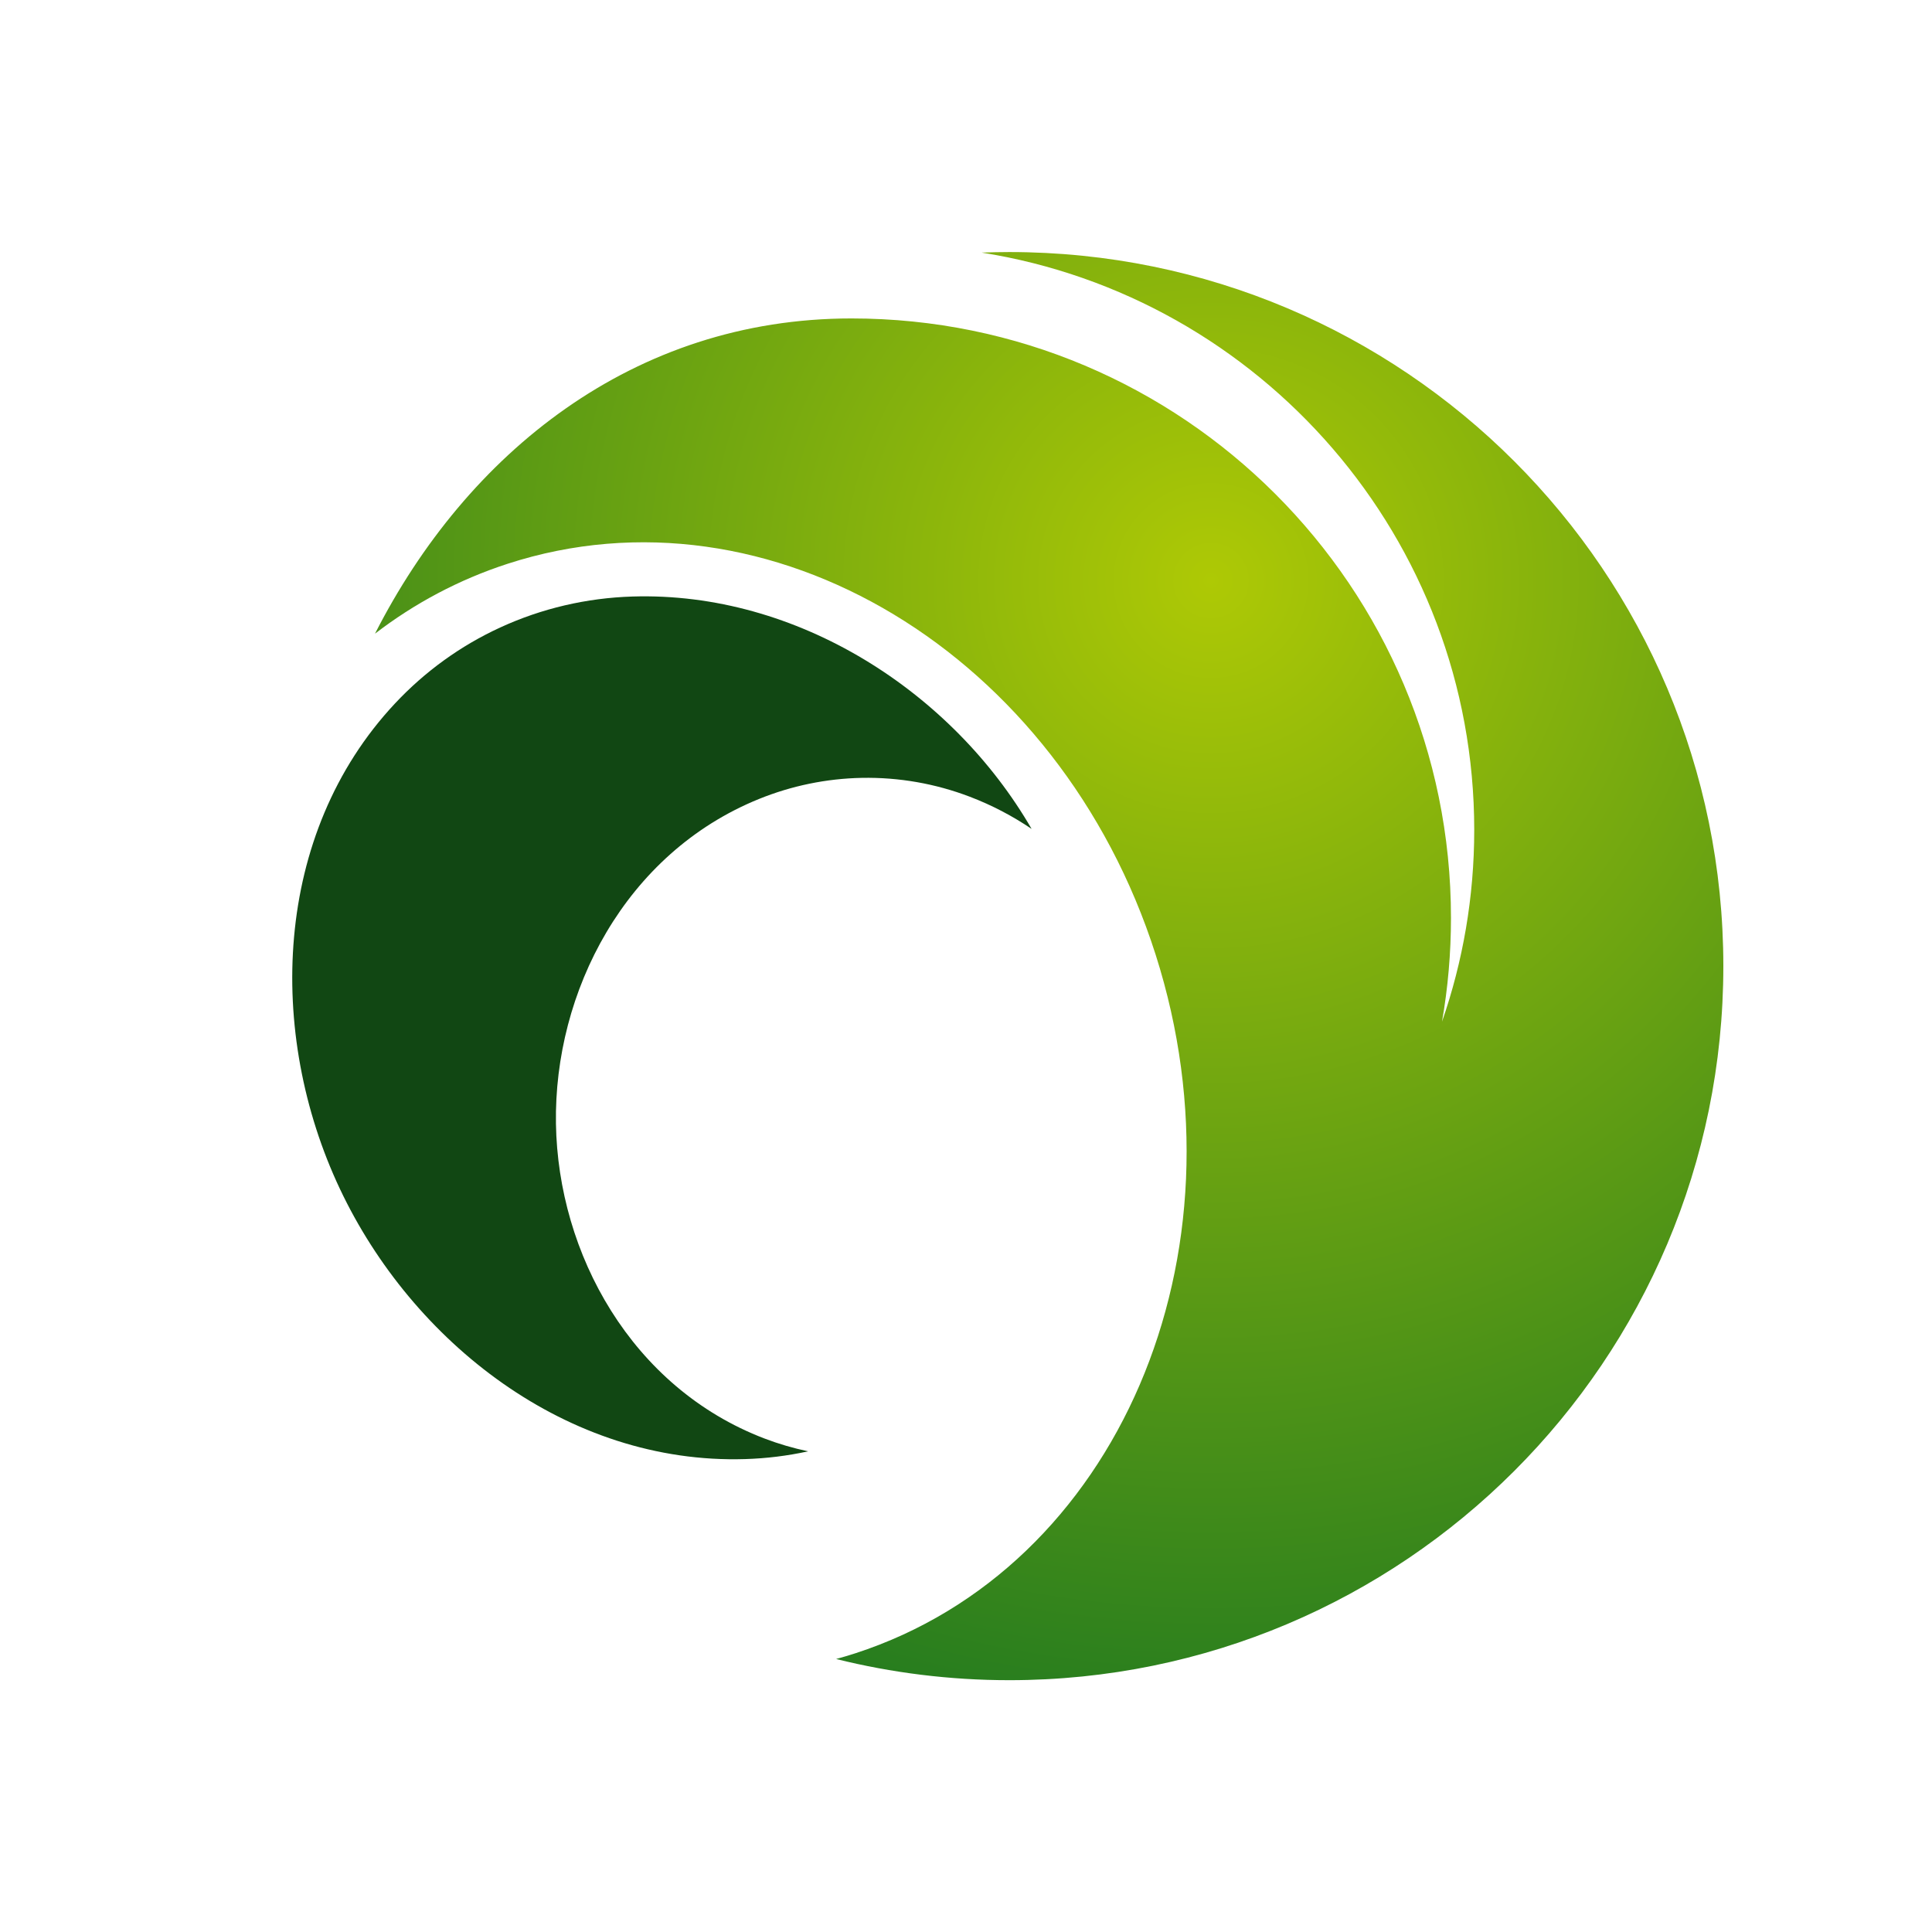
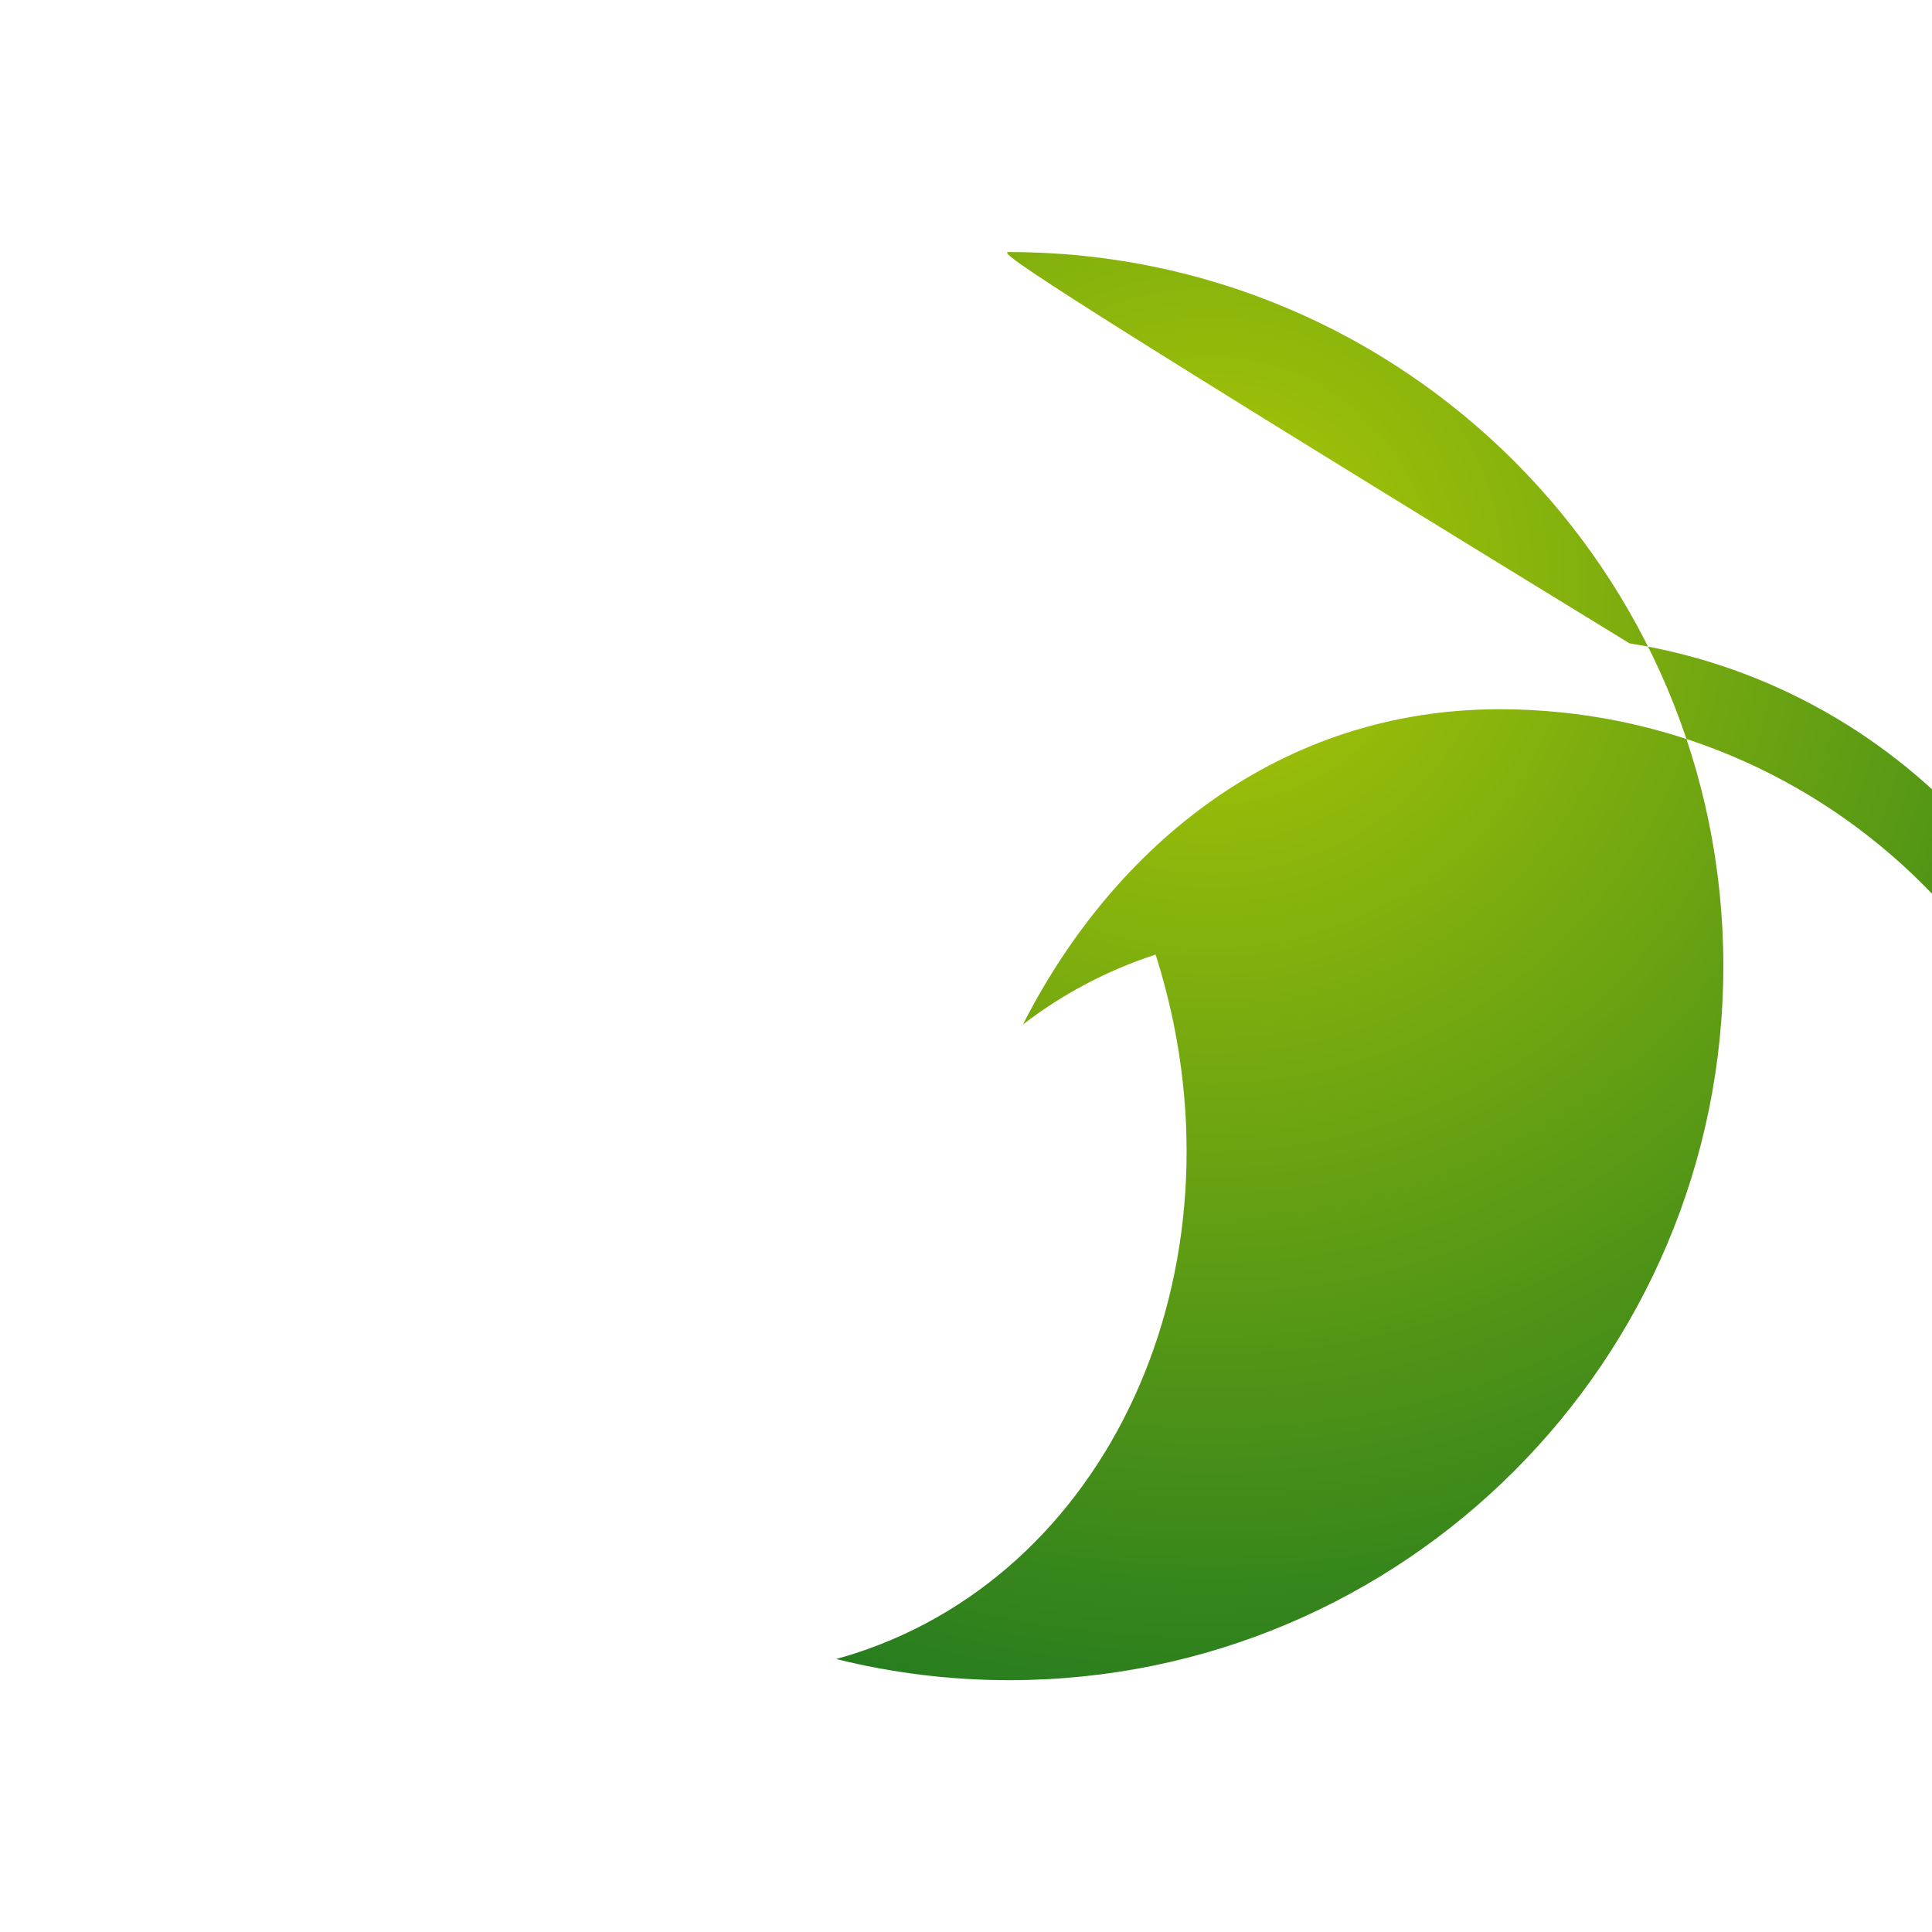
<svg xmlns="http://www.w3.org/2000/svg" version="1.1" id="Слой_1" x="0px" y="0px" viewBox="0 0 500 500" style="enable-background:new 0 0 500 500;" xml:space="preserve">
  <style type="text/css"> .st0{fill-rule:evenodd;clip-rule:evenodd;fill:url(#SVGID_1_);} .st1{fill-rule:evenodd;clip-rule:evenodd;fill:#114713;} </style>
  <g>
    <radialGradient id="SVGID_1_" cx="313.402" cy="150.241" r="361.075" gradientUnits="userSpaceOnUse">
      <stop offset="0" style="stop-color:#AEC905" />
      <stop offset="1" style="stop-color:#096C24" />
    </radialGradient>
-     <path class="st0" d="M261.2,65.23c102.06,0,184.8,82.74,184.8,184.8c0,102.06-82.74,184.8-184.8,184.8 c-15.45,0-30.46-1.91-44.81-5.48c1.66-0.46,3.32-0.94,4.97-1.48c67.77-22,102.56-102.96,77.71-180.83 c-24.85-77.86-99.92-123.14-167.69-101.14c-12.65,4.11-24.15,10.27-34.33,18.09c23.74-46.63,66.81-81.58,123.31-81.58 c85.68,0,155.15,69.46,155.15,155.15c0,9.16-0.8,18.13-2.32,26.85c5.4-15.55,8.34-32.24,8.34-49.63 c0-75.45-55.24-137.99-127.48-149.41C256.43,65.29,258.81,65.23,261.2,65.23z" />
-     <path class="st1" d="M129.44,162.4c-10.32,4.75-19.49,11.41-27.21,19.65c-31.65,33.8-33.26,85.39-14.27,125.62 c18.7,39.62,58.85,71.37,104.9,69.94c5.5-0.17,10.95-0.84,16.28-2.01c-3.84-0.81-7.61-1.91-11.28-3.31 c-34.44-13.15-53.44-47.84-53.98-81.48c-0.55-34.14,17.89-69.97,52.53-84.03c8.44-3.42,17.43-5.29,26.64-5.47 c9.58-0.18,19.05,1.49,27.93,4.88c5.77,2.2,11.11,5.02,16,8.33c-20.48-35.4-60.58-61.46-103.31-60.14 C151.8,154.75,140.19,157.45,129.44,162.4z" />
+     <path class="st0" d="M261.2,65.23c102.06,0,184.8,82.74,184.8,184.8c0,102.06-82.74,184.8-184.8,184.8 c-15.45,0-30.46-1.91-44.81-5.48c1.66-0.46,3.32-0.94,4.97-1.48c67.77-22,102.56-102.96,77.71-180.83 c-12.65,4.11-24.15,10.27-34.33,18.09c23.74-46.63,66.81-81.58,123.31-81.58 c85.68,0,155.15,69.46,155.15,155.15c0,9.16-0.8,18.13-2.32,26.85c5.4-15.55,8.34-32.24,8.34-49.63 c0-75.45-55.24-137.99-127.48-149.41C256.43,65.29,258.81,65.23,261.2,65.23z" />
  </g>
</svg>